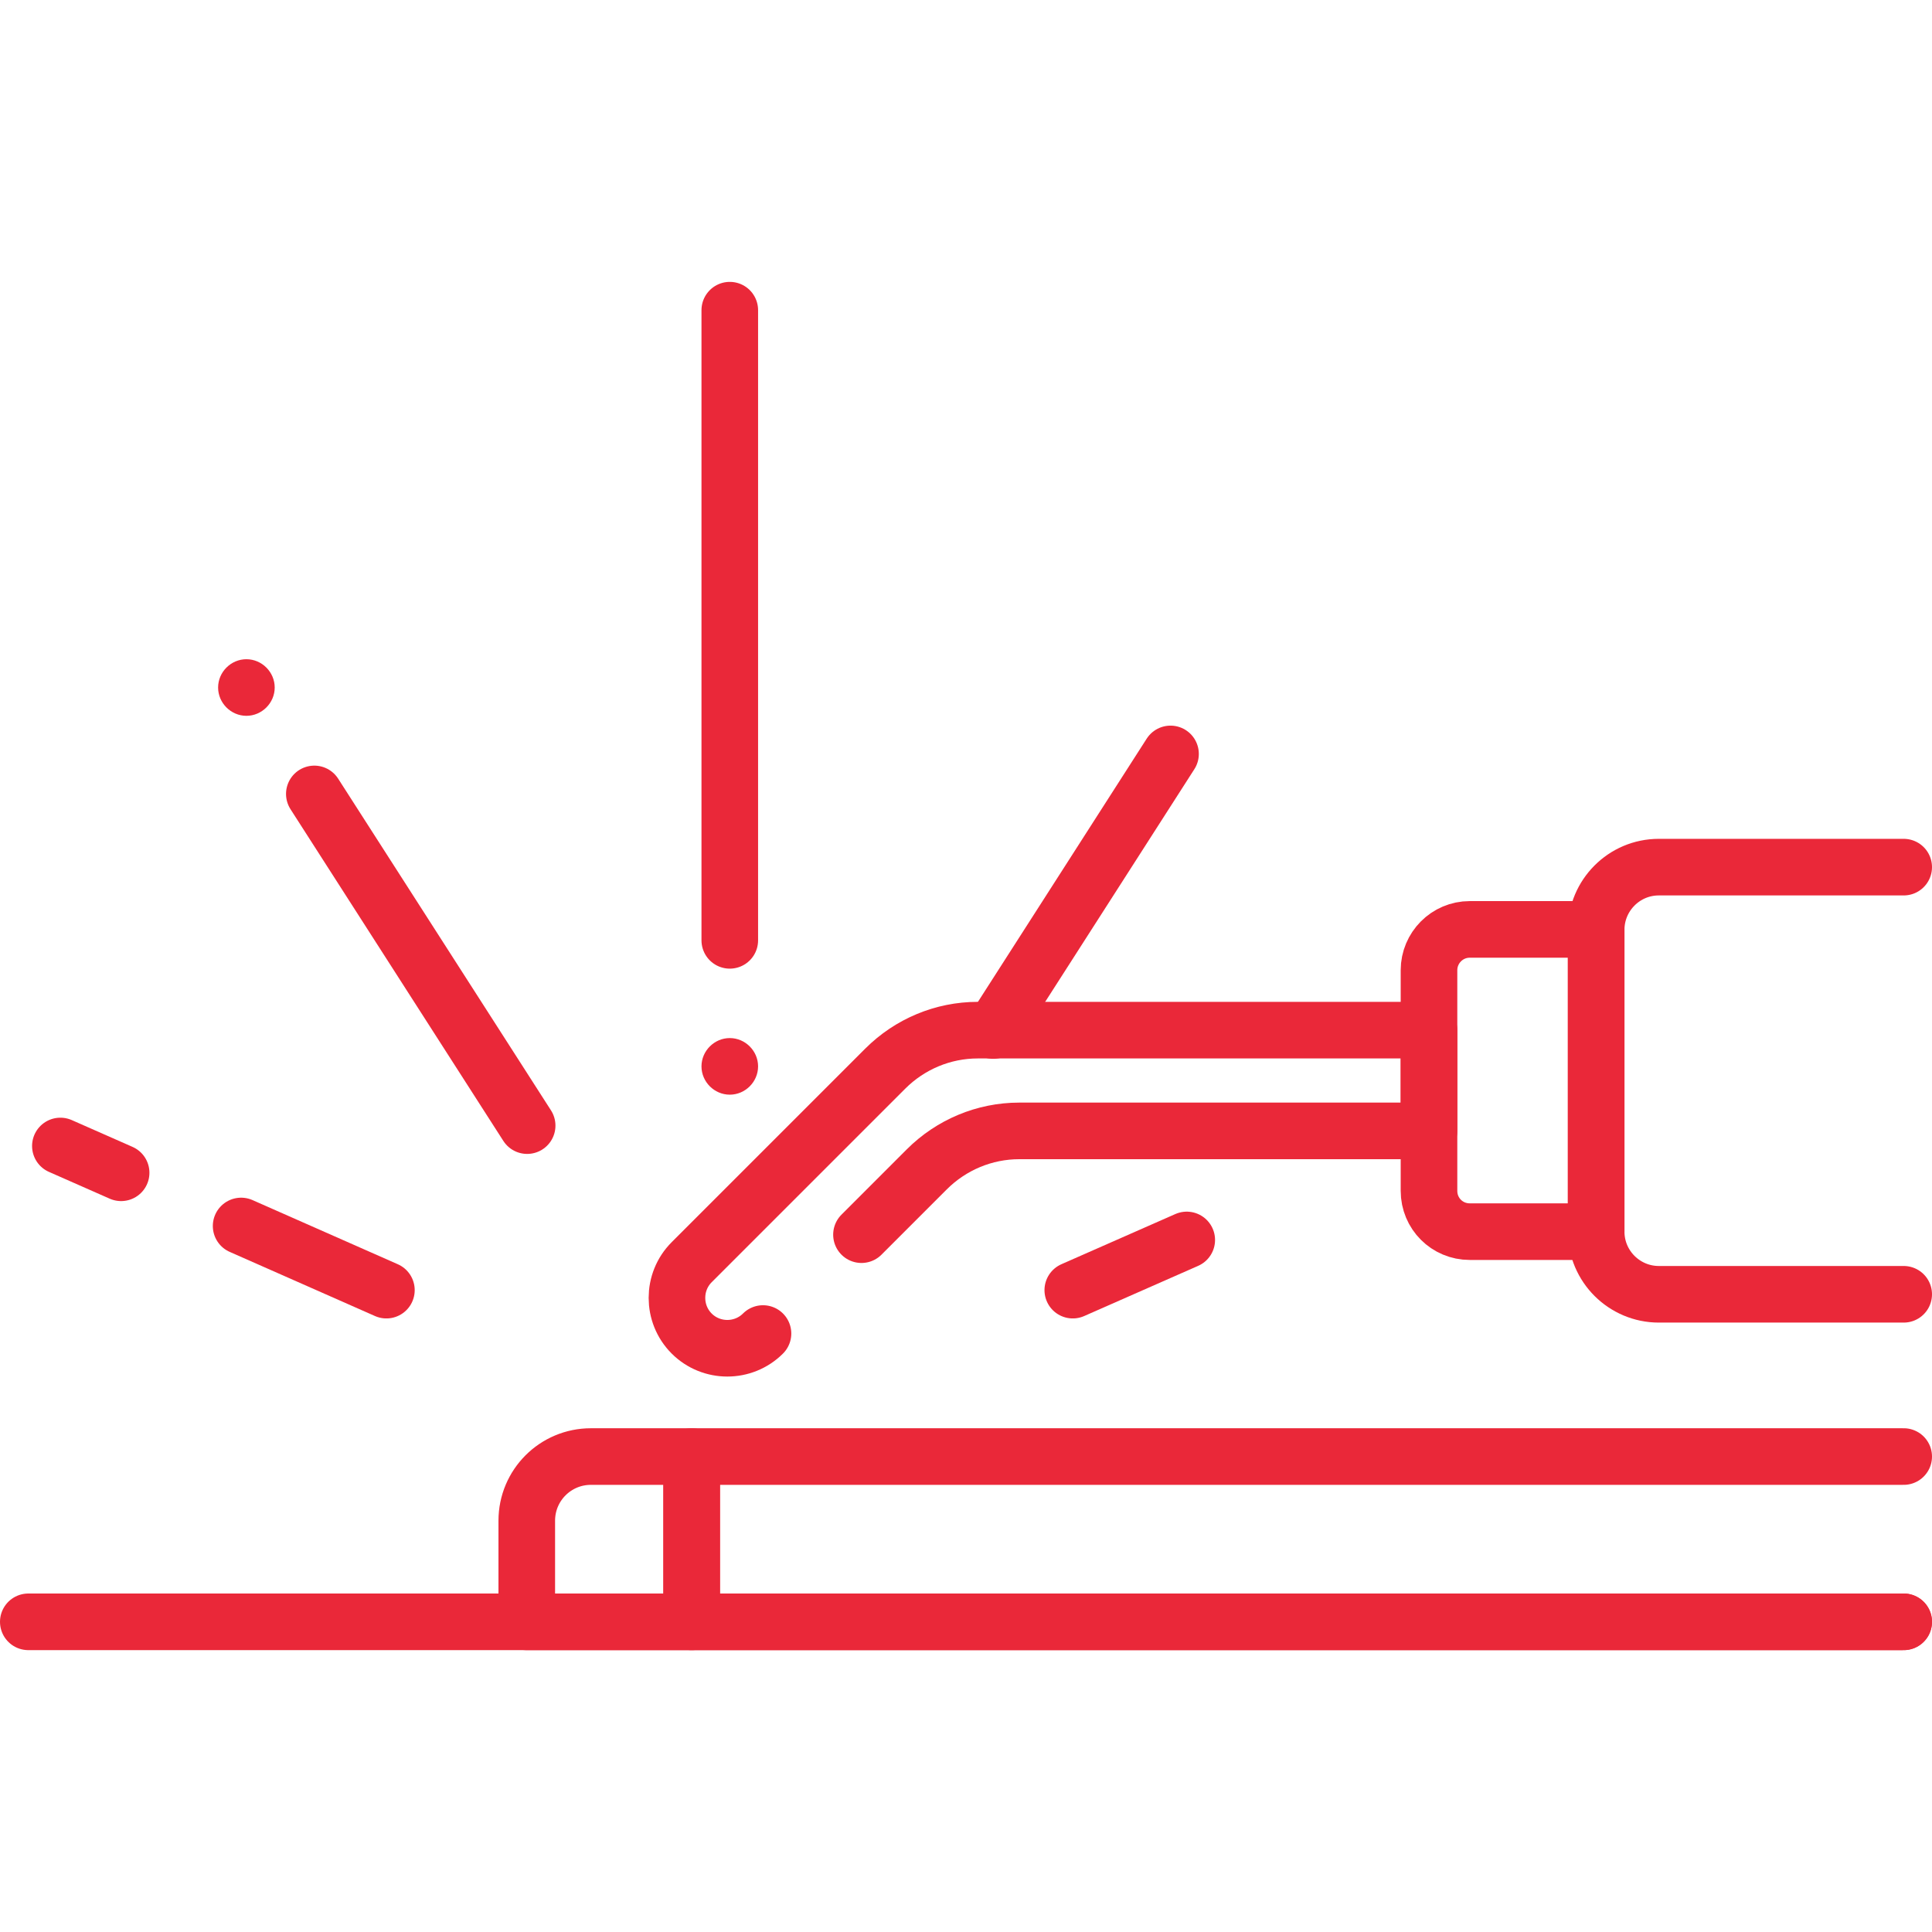
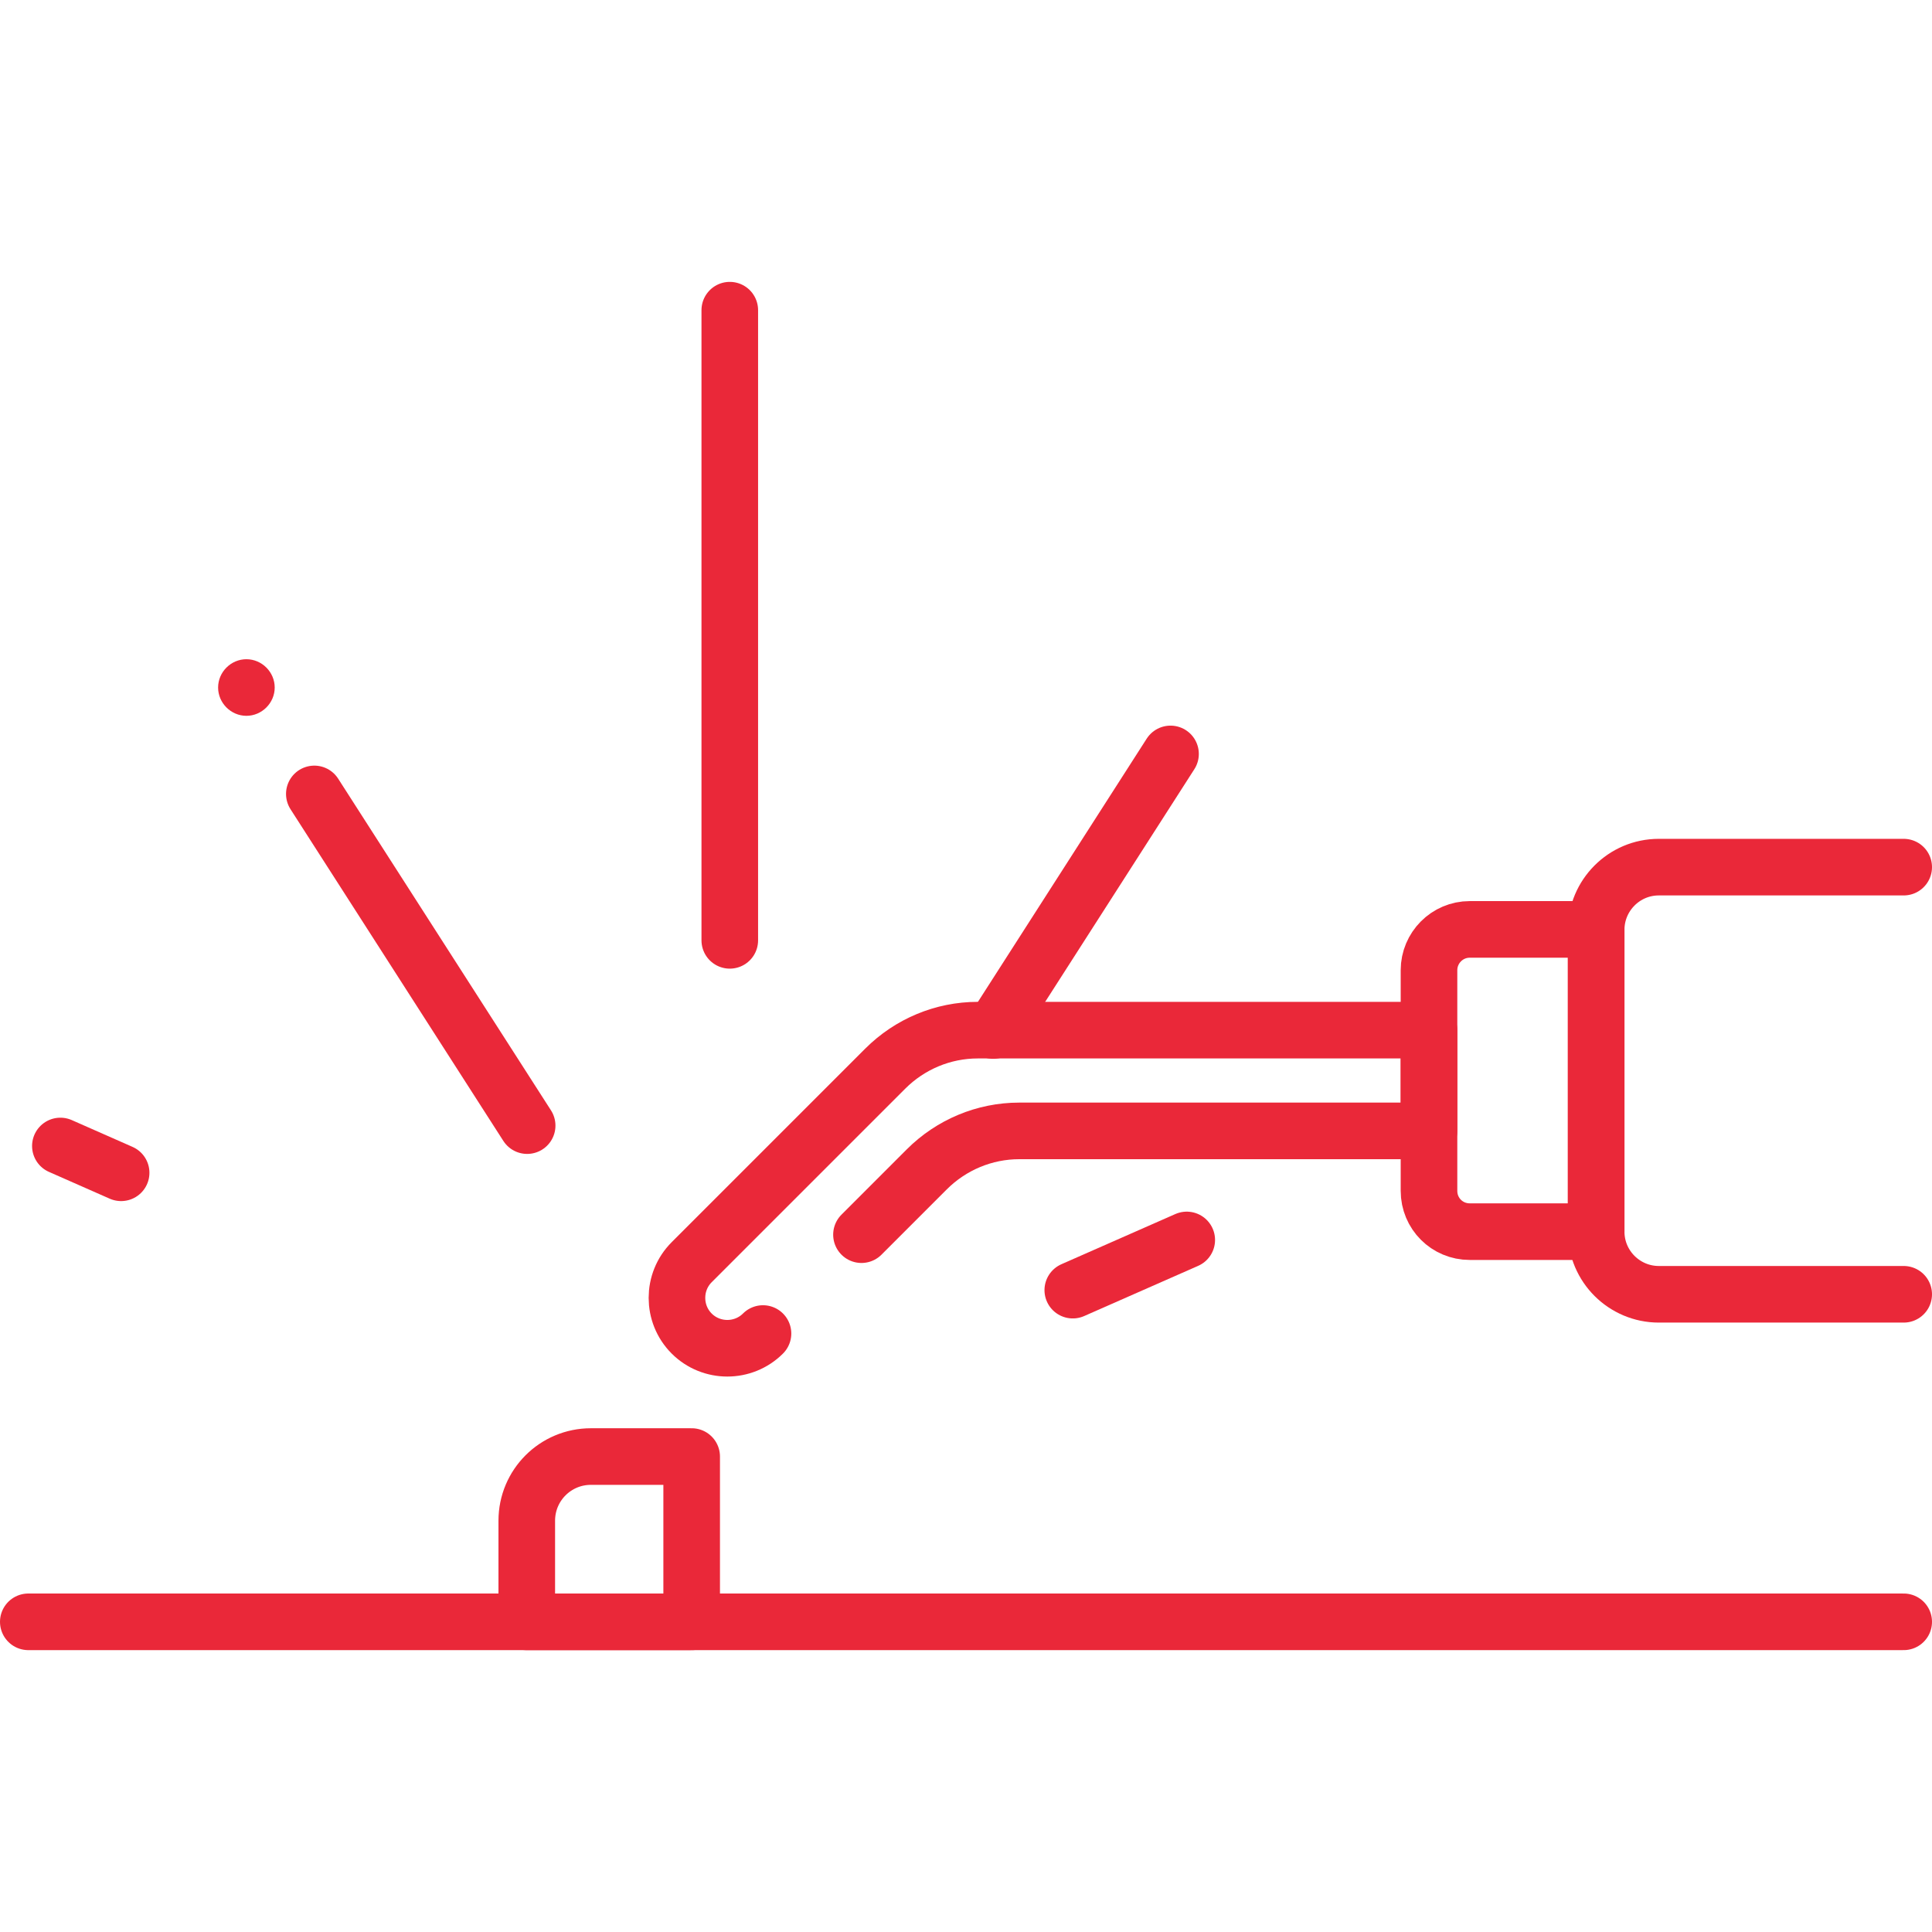
<svg xmlns="http://www.w3.org/2000/svg" id="Layer_1" width="512" height="512" version="1.1" viewBox="0 0 512 512">
  <defs>
    <style>
      .st0 {
        fill: #ea2839;
      }

      .st1 {
        fill: none;
        stroke: #ea2839;
        stroke-linecap: round;
        stroke-linejoin: round;
        stroke-width: 15px;
      }
    </style>
  </defs>
  <path class="st1" d="M504.5,343h-64.9c-9.1,0-16.6-7.4-16.6-16.6v-80c0-9.1,7.4-16.6,16.6-16.6h64.9" />
  <path class="st1" d="M423,326.4h-33.5c-6,0-10.8-4.8-10.8-10.8v-58.5c0-5.9,4.8-10.8,10.8-10.8h33.5v80Z" />
  <path class="st1" d="M202.2,353.4c-5.2,5.2-13.7,5.2-18.9,0-5.2-5.2-5.2-13.7,0-18.9l51.3-51.3c6.5-6.5,15.3-10.2,24.5-10.2h119.6v26.7h-108.6c-9.2,0-18,3.7-24.5,10.2l-17.3,17.3" />
  <path class="st1" d="M7.5,429.8h497" />
-   <path class="st1" d="M504.5,429.8H183.3v-43.8h321.2" />
  <path class="st1" d="M193.4,82.2v167" />
-   <path class="st1" d="M63.9,324.9l38.5,17" />
  <path class="st1" d="M16,303.7l16.1,7.1" />
  <path class="st1" d="M310.2,199.8l-47,73.3" />
  <path class="st1" d="M314.5,328.6l-30.2,13.3" />
  <path class="st1" d="M83.3,210.4l56.4,87.9" />
  <path class="st1" d="M139.5,429.8h43.8v-43.8h-26.7c-9.4,0-17,7.6-17,17v26.7Z" />
  <path class="st0" d="M72.8,182.2c0,4.1-3.4,7.5-7.5,7.5-4.1,0-7.5-3.4-7.5-7.5h0c0-4.1,3.4-7.5,7.5-7.5s7.5,3.4,7.5,7.5" />
-   <path class="st0" d="M200.9,282.6c0,4.1-3.4,7.5-7.5,7.5s-7.5-3.4-7.5-7.5,3.4-7.5,7.5-7.5,7.5,3.4,7.5,7.5" />
</svg>